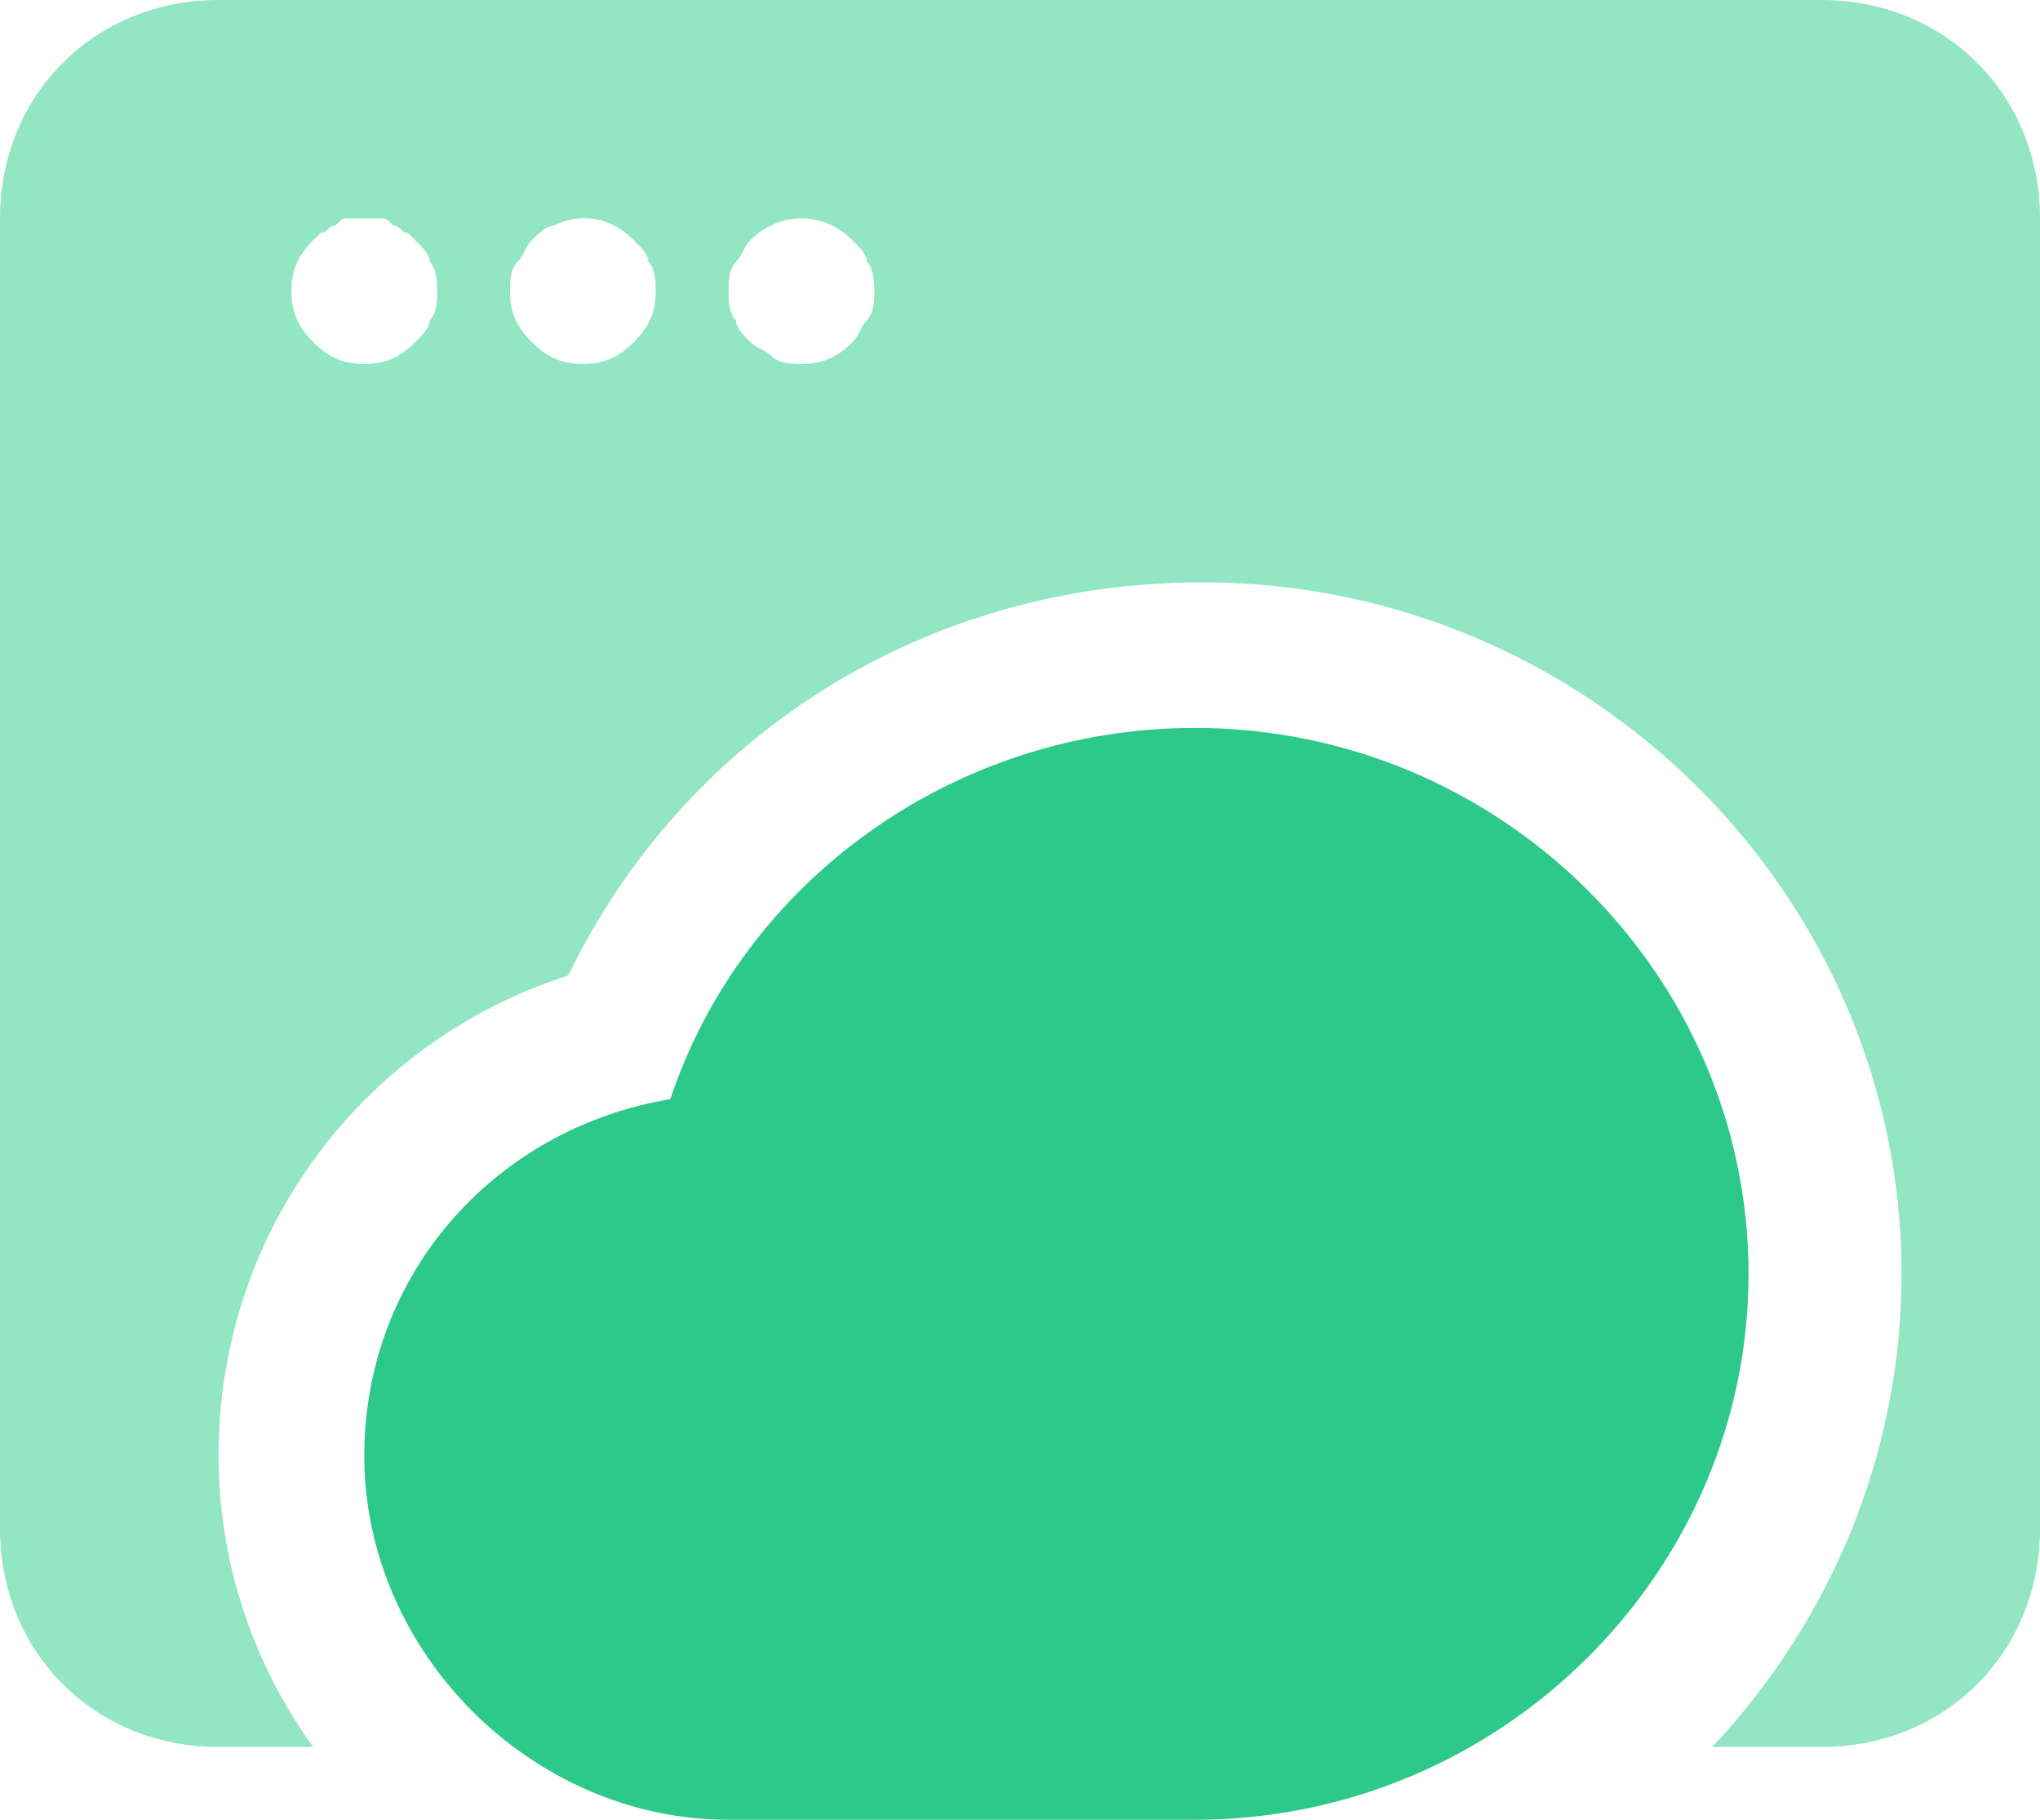
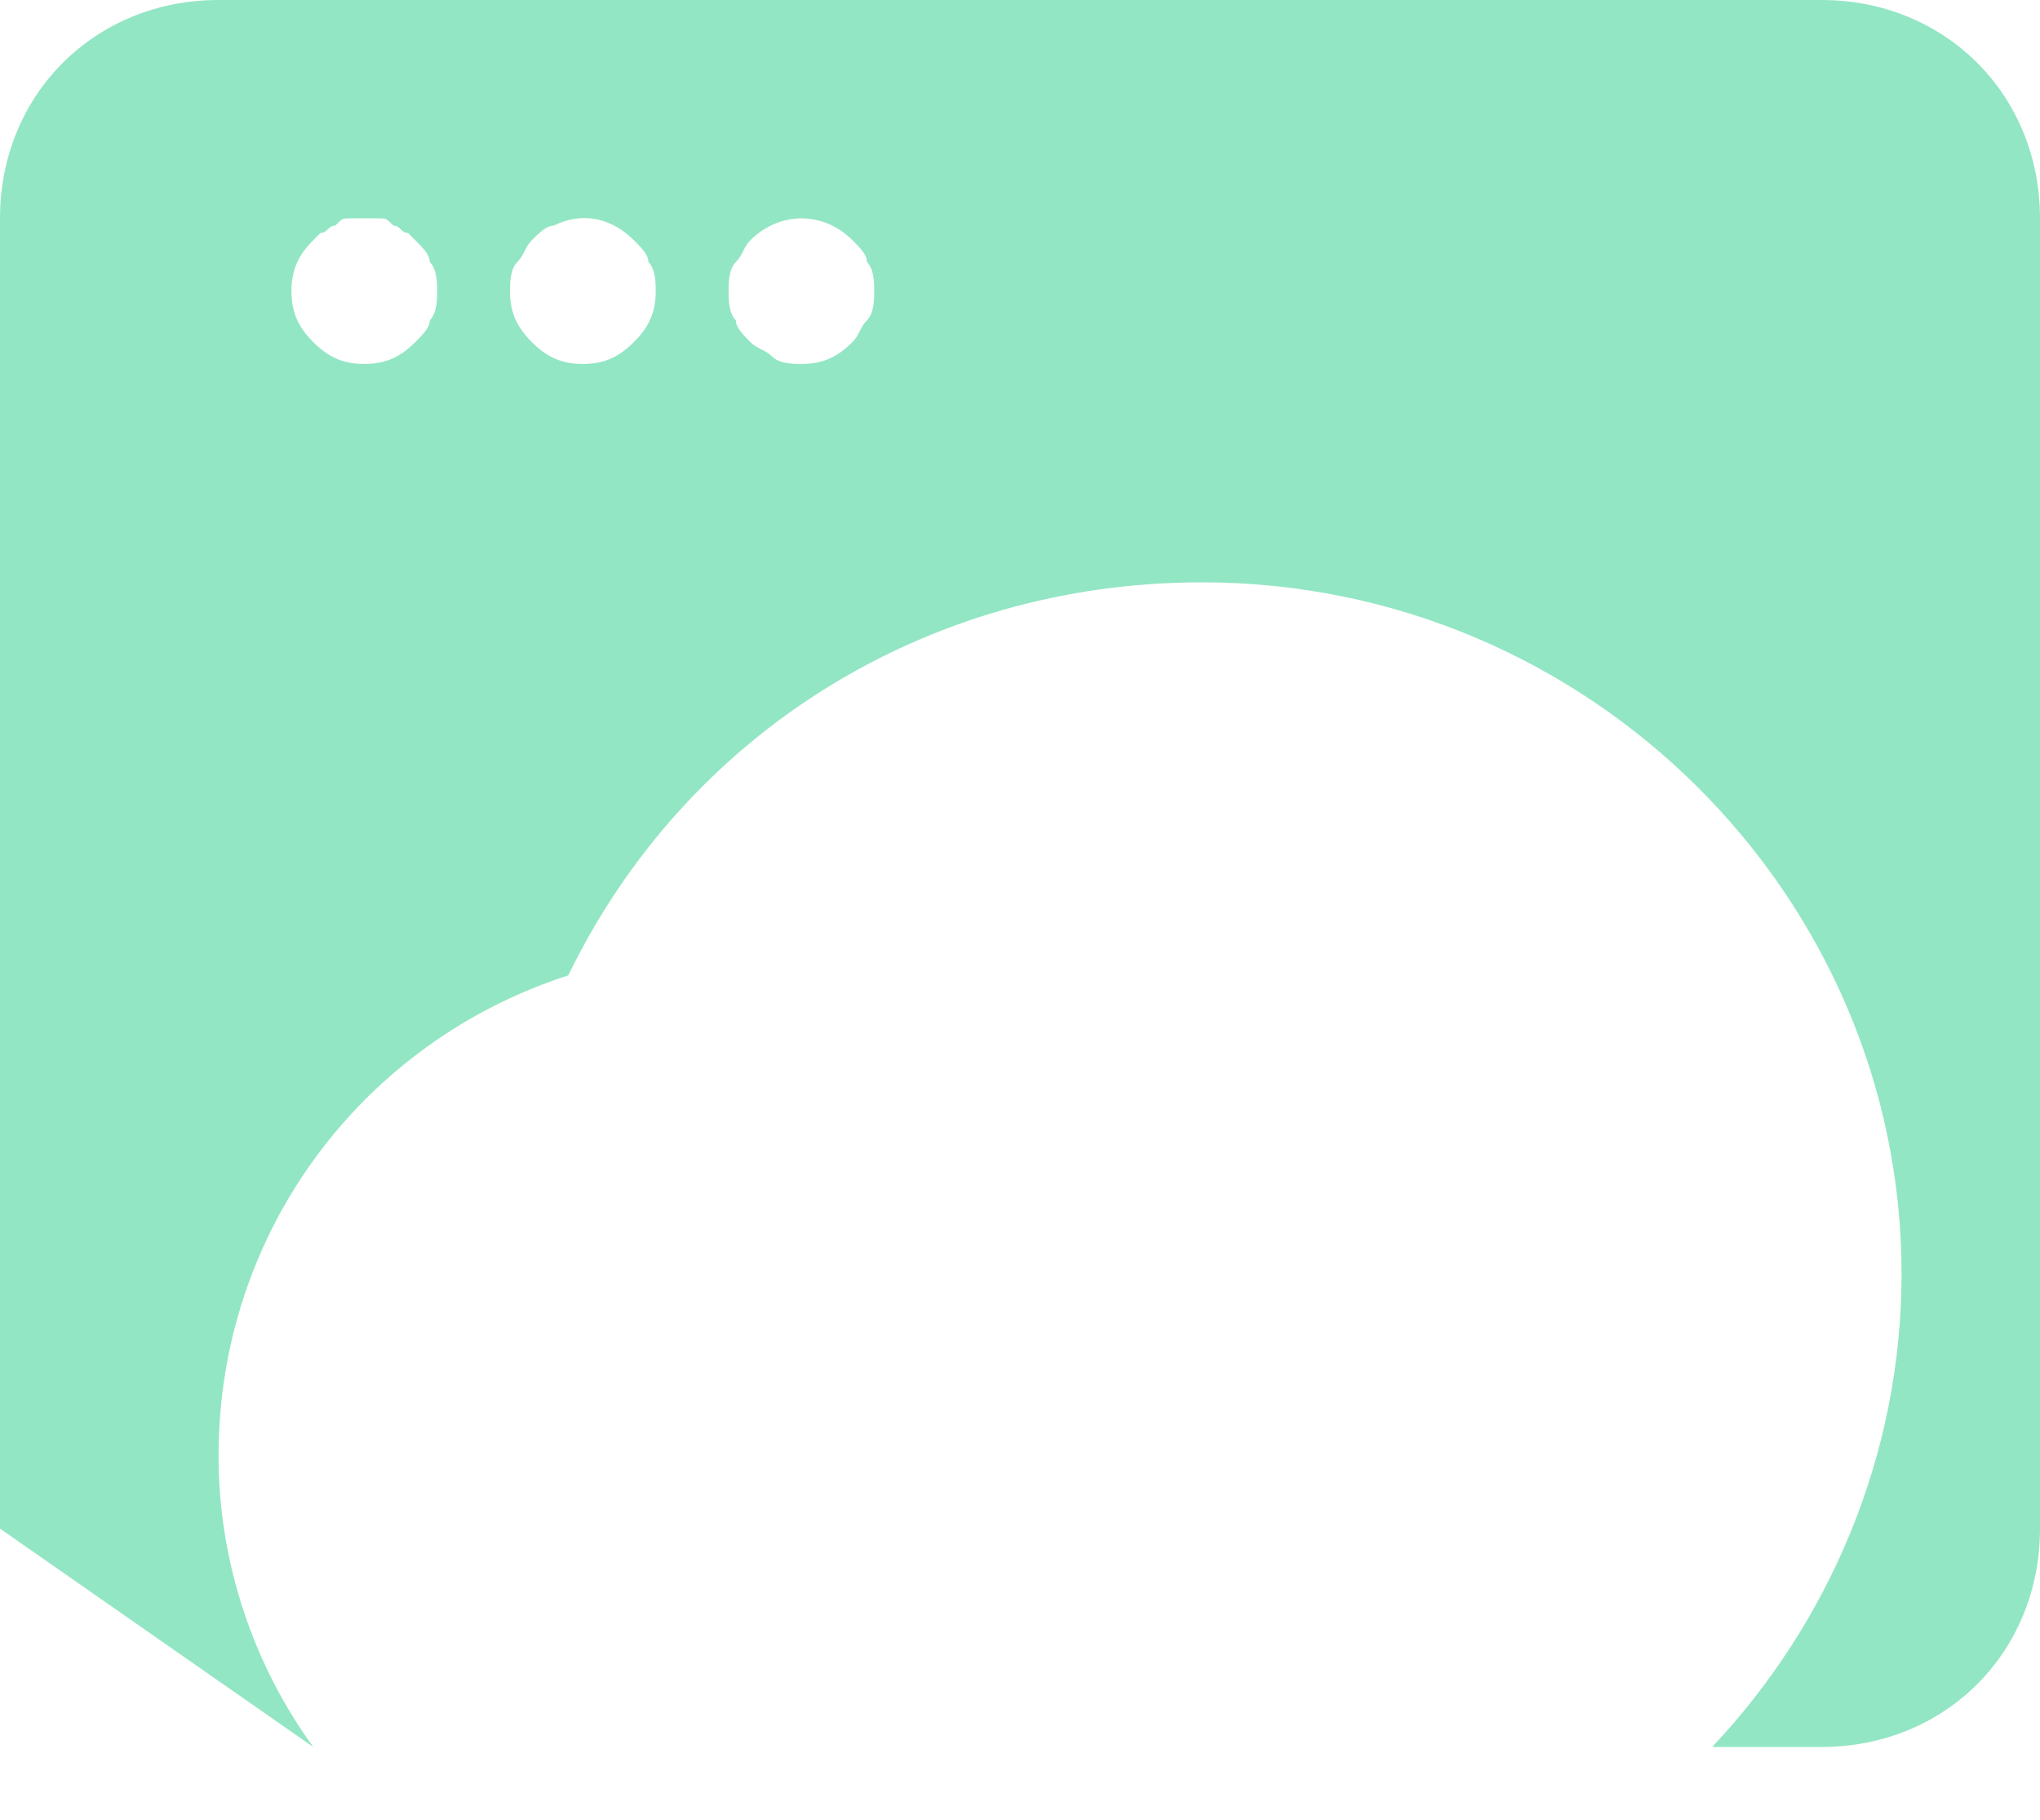
<svg xmlns="http://www.w3.org/2000/svg" width="37px" height="33px" viewBox="0 0 37 33" version="1.1">
  <title>applications-and-programming-application-cloud-storage</title>
  <g id="YourParkingSpace_Website-&gt;-Business-(Desktop)" stroke="none" stroke-width="1" fill="none" fill-rule="evenodd">
    <g id="2.2-YourParkingSpace-Website-(Industry-Challenge---Existing-Operators)-Desktop" transform="translate(-581, -4186)" fill-rule="nonzero">
      <g id="---FEATURES---" transform="translate(135, 3982)">
        <g id="Feature-Card--Copy" transform="translate(405, 144)">
          <g id="applications-and-programming-application-cloud-storage" transform="translate(41, 60)">
-             <path d="M33.036,0 L3.964,0 C1.718,0 0,1.716 0,3.96 L0,27.72 C0,29.964 1.718,31.68 3.964,31.68 L5.682,31.68 C4.625,30.228 3.964,28.38 3.964,26.4 C3.964,22.308 6.607,18.876 10.307,17.688 C12.421,13.332 16.782,10.56 21.804,10.56 C28.807,10.56 34.489,16.236 34.489,23.1 C34.489,26.4 33.168,29.436 31.054,31.68 L33.036,31.68 C35.282,31.68 37,29.964 37,27.72 L37,3.96 C37,1.716 35.282,0 33.036,0 Z M7.796,5.808 C7.796,5.94 7.664,6.072 7.532,6.204 C7.268,6.468 7.004,6.6 6.607,6.6 C6.211,6.6 5.946,6.468 5.682,6.204 C5.418,5.94 5.286,5.676 5.286,5.28 C5.286,4.884 5.418,4.62 5.682,4.356 C5.682,4.356 5.814,4.224 5.814,4.224 C5.946,4.224 5.946,4.092 6.079,4.092 C6.211,3.96 6.211,3.96 6.343,3.96 C6.475,3.96 6.739,3.96 6.871,3.96 C7.004,3.96 7.004,3.96 7.136,4.092 C7.268,4.092 7.268,4.224 7.4,4.224 C7.4,4.224 7.532,4.356 7.532,4.356 C7.664,4.488 7.796,4.62 7.796,4.752 C7.929,4.884 7.929,5.148 7.929,5.28 C7.929,5.412 7.929,5.676 7.796,5.808 Z M11.496,6.204 C11.232,6.468 10.968,6.6 10.571,6.6 C10.175,6.6 9.911,6.468 9.646,6.204 C9.382,5.94 9.25,5.676 9.25,5.28 C9.25,5.148 9.25,4.884 9.382,4.752 C9.514,4.62 9.514,4.488 9.646,4.356 C9.779,4.224 9.911,4.092 10.043,4.092 C10.571,3.828 11.1,3.96 11.496,4.356 C11.629,4.488 11.761,4.62 11.761,4.752 C11.893,4.884 11.893,5.148 11.893,5.28 C11.893,5.676 11.761,5.94 11.496,6.204 Z M15.725,5.808 C15.593,5.94 15.593,6.072 15.461,6.204 C15.196,6.468 14.932,6.6 14.536,6.6 C14.404,6.6 14.139,6.6 14.007,6.468 C13.875,6.336 13.743,6.336 13.611,6.204 C13.479,6.072 13.346,5.94 13.346,5.808 C13.214,5.676 13.214,5.412 13.214,5.28 C13.214,5.148 13.214,4.884 13.346,4.752 C13.479,4.62 13.479,4.488 13.611,4.356 C14.139,3.828 14.932,3.828 15.461,4.356 C15.593,4.488 15.725,4.62 15.725,4.752 C15.857,4.884 15.857,5.148 15.857,5.28 C15.857,5.412 15.857,5.676 15.725,5.808 Z" id="Shape" fill="#92E6C4" />
-             <path d="M21.671,13.2 C17.311,13.2 13.479,15.972 12.157,19.932 C8.986,20.46 6.607,23.1 6.607,26.4 C6.607,29.964 9.646,33 13.214,33 L21.671,33 C27.221,33 31.714,28.512 31.714,23.1 C31.714,17.688 27.221,13.2 21.671,13.2 Z" id="Path" fill="#2DC98A" />
+             <path d="M33.036,0 L3.964,0 C1.718,0 0,1.716 0,3.96 L0,27.72 L5.682,31.68 C4.625,30.228 3.964,28.38 3.964,26.4 C3.964,22.308 6.607,18.876 10.307,17.688 C12.421,13.332 16.782,10.56 21.804,10.56 C28.807,10.56 34.489,16.236 34.489,23.1 C34.489,26.4 33.168,29.436 31.054,31.68 L33.036,31.68 C35.282,31.68 37,29.964 37,27.72 L37,3.96 C37,1.716 35.282,0 33.036,0 Z M7.796,5.808 C7.796,5.94 7.664,6.072 7.532,6.204 C7.268,6.468 7.004,6.6 6.607,6.6 C6.211,6.6 5.946,6.468 5.682,6.204 C5.418,5.94 5.286,5.676 5.286,5.28 C5.286,4.884 5.418,4.62 5.682,4.356 C5.682,4.356 5.814,4.224 5.814,4.224 C5.946,4.224 5.946,4.092 6.079,4.092 C6.211,3.96 6.211,3.96 6.343,3.96 C6.475,3.96 6.739,3.96 6.871,3.96 C7.004,3.96 7.004,3.96 7.136,4.092 C7.268,4.092 7.268,4.224 7.4,4.224 C7.4,4.224 7.532,4.356 7.532,4.356 C7.664,4.488 7.796,4.62 7.796,4.752 C7.929,4.884 7.929,5.148 7.929,5.28 C7.929,5.412 7.929,5.676 7.796,5.808 Z M11.496,6.204 C11.232,6.468 10.968,6.6 10.571,6.6 C10.175,6.6 9.911,6.468 9.646,6.204 C9.382,5.94 9.25,5.676 9.25,5.28 C9.25,5.148 9.25,4.884 9.382,4.752 C9.514,4.62 9.514,4.488 9.646,4.356 C9.779,4.224 9.911,4.092 10.043,4.092 C10.571,3.828 11.1,3.96 11.496,4.356 C11.629,4.488 11.761,4.62 11.761,4.752 C11.893,4.884 11.893,5.148 11.893,5.28 C11.893,5.676 11.761,5.94 11.496,6.204 Z M15.725,5.808 C15.593,5.94 15.593,6.072 15.461,6.204 C15.196,6.468 14.932,6.6 14.536,6.6 C14.404,6.6 14.139,6.6 14.007,6.468 C13.875,6.336 13.743,6.336 13.611,6.204 C13.479,6.072 13.346,5.94 13.346,5.808 C13.214,5.676 13.214,5.412 13.214,5.28 C13.214,5.148 13.214,4.884 13.346,4.752 C13.479,4.62 13.479,4.488 13.611,4.356 C14.139,3.828 14.932,3.828 15.461,4.356 C15.593,4.488 15.725,4.62 15.725,4.752 C15.857,4.884 15.857,5.148 15.857,5.28 C15.857,5.412 15.857,5.676 15.725,5.808 Z" id="Shape" fill="#92E6C4" />
          </g>
        </g>
      </g>
    </g>
  </g>
</svg>